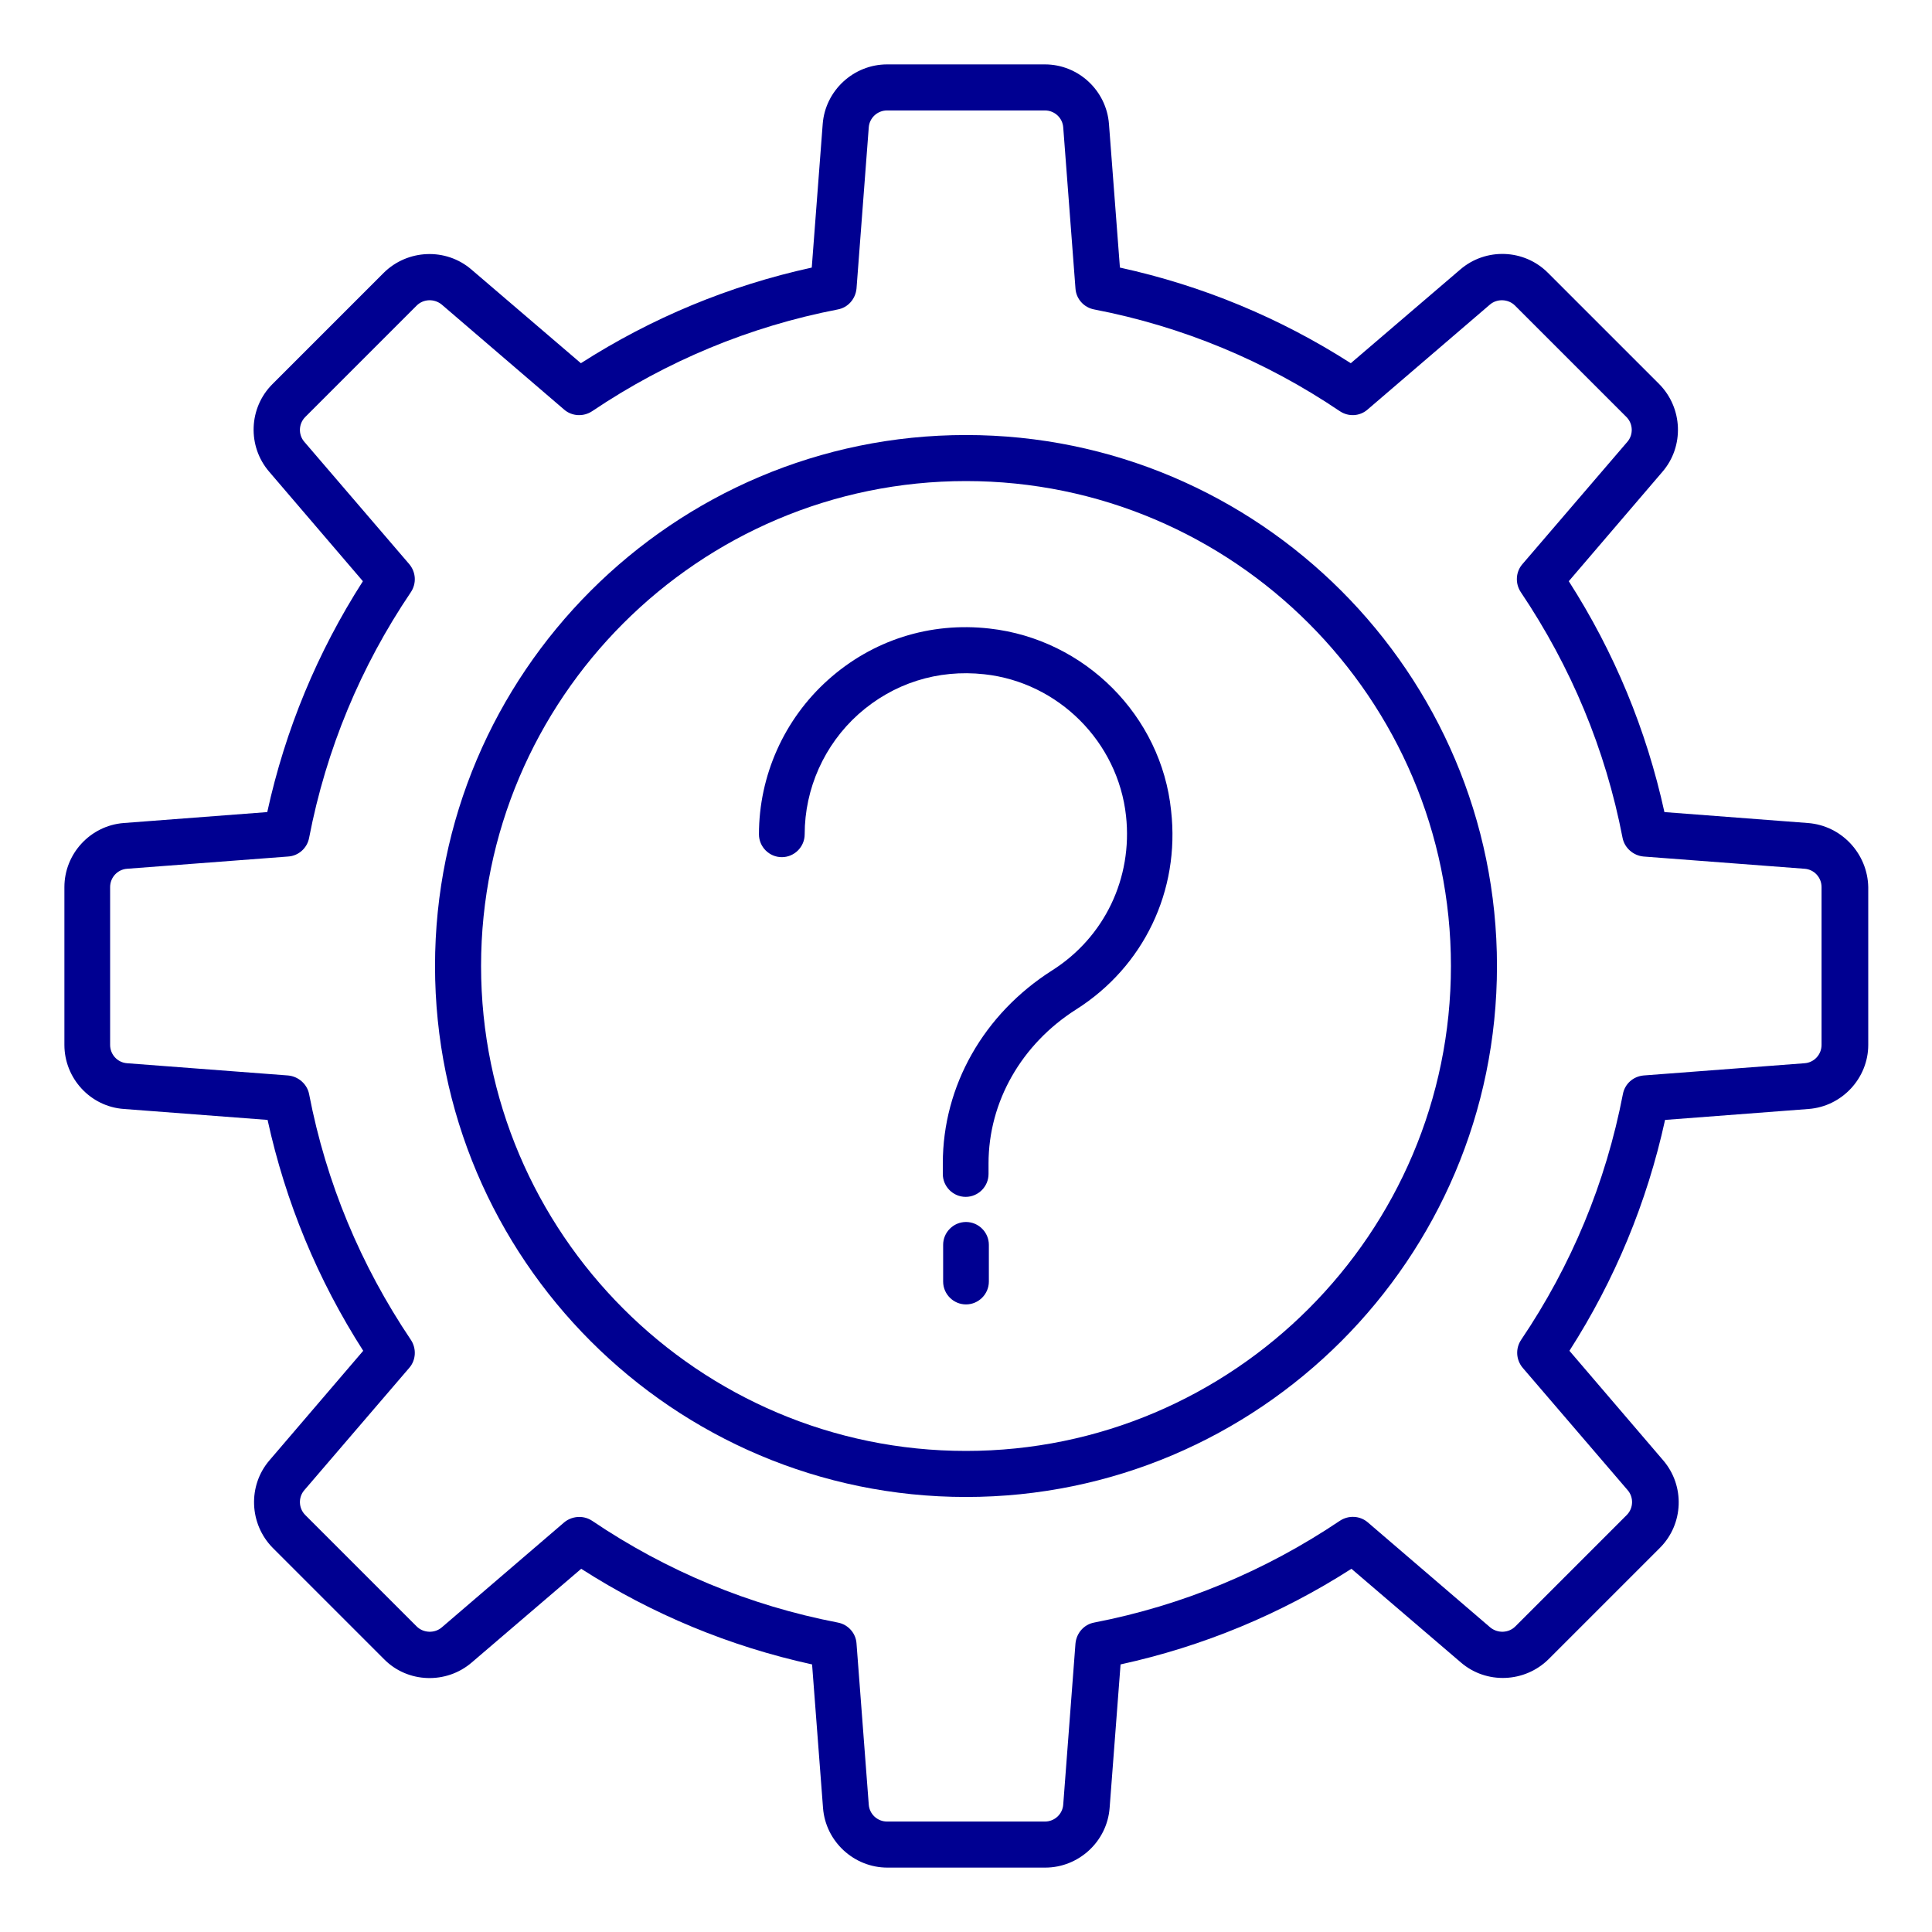
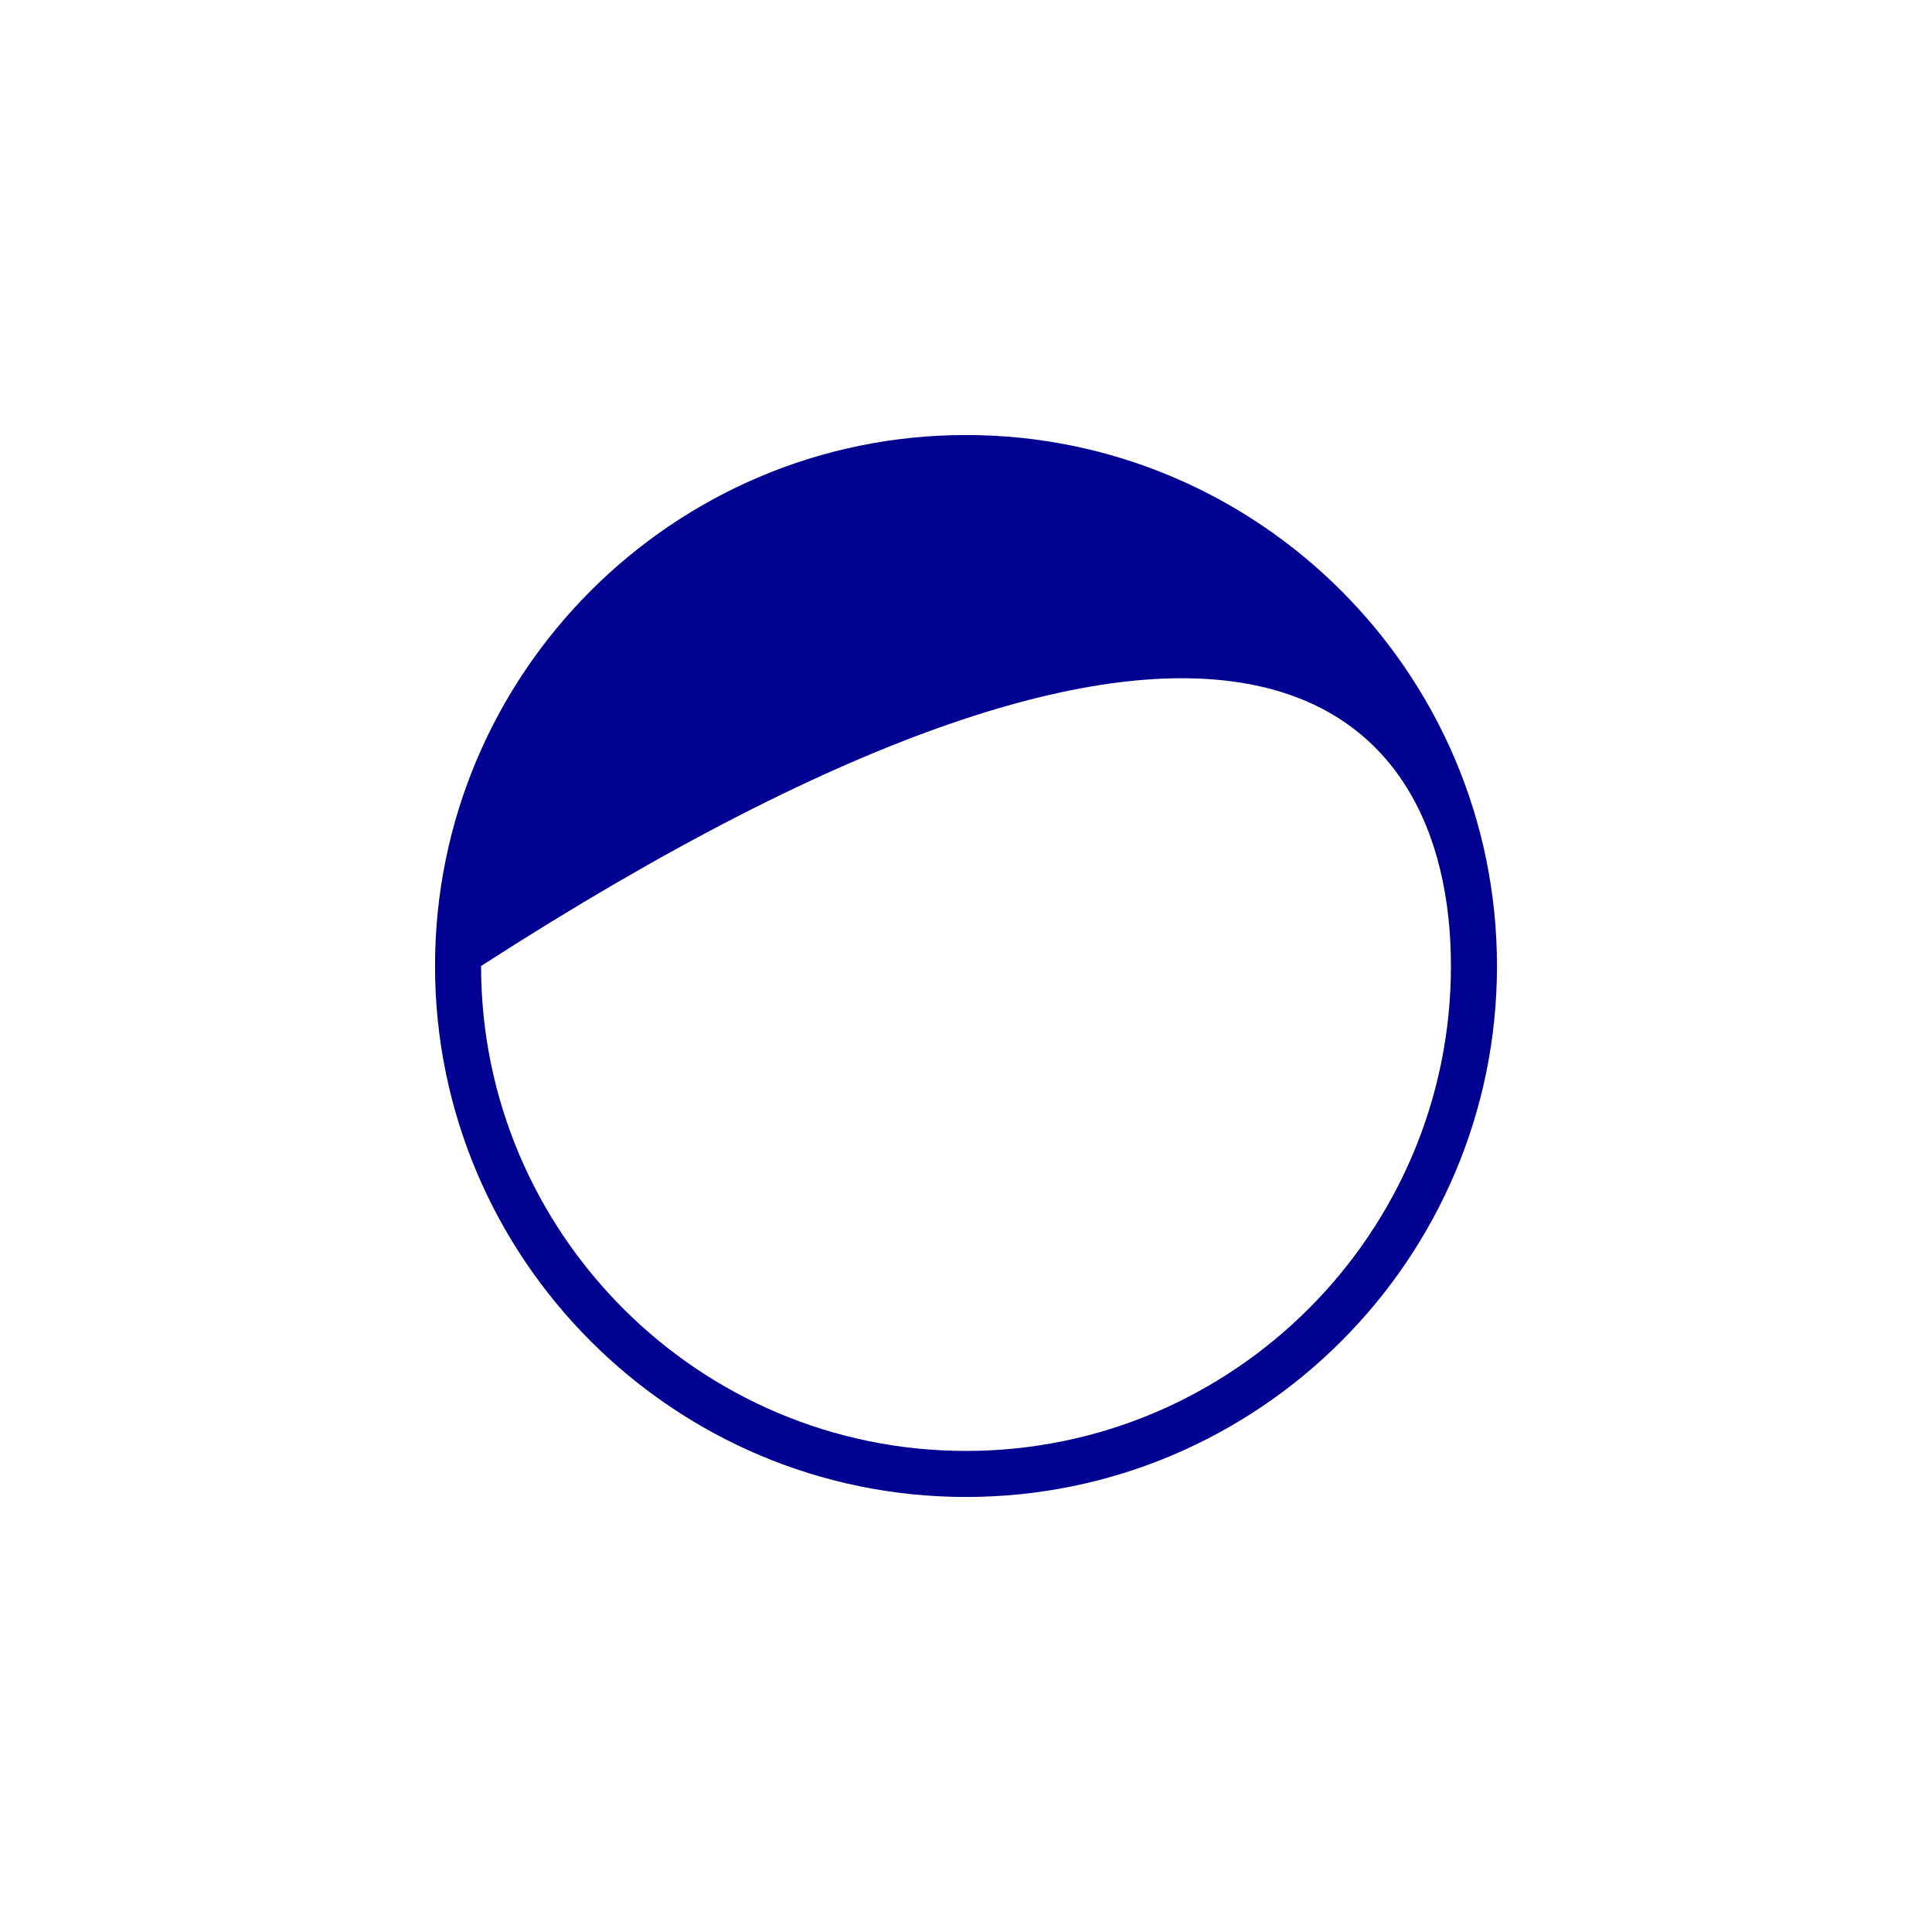
<svg xmlns="http://www.w3.org/2000/svg" version="1.1" x="0px" y="0px" viewBox="0 0 60 60" style="enable-background:new 0 0 60 60;" xml:space="preserve">
  <style type="text/css">
	.st0{display:none;}
	.st1{display:inline;}
	.st2{fill-rule:evenodd;clip-rule:evenodd;fill-opacity:0.2;}
	.st3{fill:none;stroke:#000000;stroke-width:0.676;stroke-linecap:round;stroke-linejoin:round;}
	.st4{fill-rule:evenodd;clip-rule:evenodd;}
	.st5{fill-rule:evenodd;clip-rule:evenodd;fill:#000091;}
	.st6{fill:none;stroke:#FFFFFF;stroke-width:0.676;stroke-linecap:round;stroke-linejoin:round;}
	.st7{fill:none;stroke:#FFFFFF;stroke-width:1.932;stroke-linecap:round;stroke-linejoin:round;}
	.st8{fill:#FFFFFF;}
	.st9{fill:#FCE5E7;stroke:#E1000F;stroke-width:1.09;}
	.st10{fill:none;stroke:#E1000F;stroke-width:1.183;}
	.st11{fill:none;stroke:#000000;stroke-width:1.09;}
	.st12{fill:none;stroke:#E1000F;stroke-width:1.09;}
	.st13{fill:none;stroke:#000000;stroke-width:1.09;stroke-linecap:round;}
	.st14{opacity:0.5;}
	.st15{fill:none;}
	.st16{fill:#666666;}
	.st17{fill:#CCCCCC;}
	.st18{fill:#E6E6E6;}
	.st19{fill:#F1F1F1;}
	.st20{fill:#999999;}
	.st21{enable-background:new    ;}
	.st22{fill:none;stroke:#E1000F;stroke-width:3;}
	.st23{fill:#000091;}
	.st24{fill:#282F60;}
	.st25{fill:#293061;}
	.st26{fill:#2A3162;}
	.st27{fill:#2B3263;}
	.st28{fill:#2C3364;}
	.st29{fill:#2D3465;}
	.st30{fill:#2E3566;}
	.st31{fill:#2F3667;}
	.st32{fill:#303768;}
	.st33{fill:#313969;}
	.st34{fill:#323A6A;}
	.st35{fill:#333B6B;}
	.st36{fill:#343C6C;}
	.st37{fill:#353D6D;}
	.st38{fill:#373F6F;}
	.st39{fill:#384070;}
	.st40{fill:#394171;}
	.st41{fill:#3B4372;}
	.st42{fill:#3C4474;}
	.st43{fill:#3D4575;}
	.st44{fill:#3E4676;}
	.st45{fill:#3F4878;}
	.st46{fill:#404879;}
	.st47{fill:#414A7A;}
	.st48{fill:#434B7C;}
	.st49{fill:#444D7D;}
	.st50{fill:#454E7E;}
	.st51{fill:#465080;}
	.st52{fill:#475180;}
	.st53{fill:#495382;}
	.st54{fill:#4A5483;}
	.st55{fill:#4B5684;}
	.st56{fill:#4C5786;}
	.st57{fill:#4E5987;}
	.st58{fill:#4F5A89;}
	.st59{fill:#515C8A;}
	.st60{fill:#525D8C;}
	.st61{fill:#545F8D;}
	.st62{fill:#55618F;}
	.st63{fill:#566290;}
	.st64{fill:#586492;}
	.st65{fill:#596693;}
	.st66{fill:#5B6795;}
	.st67{fill:#5C6996;}
	.st68{fill:#5E6B98;}
	.st69{fill:#5F6C99;}
	.st70{fill:#616E9B;}
	.st71{fill:#62709D;}
	.st72{fill:#64729E;}
	.st73{fill:#6573A0;}
	.st74{fill:#6775A2;}
	.st75{fill:#6977A3;}
	.st76{fill:#404D82;}
	.st77{fill:#6A78A3;}
	.st78{fill:#9DA7C3;}
	.st79{fill:none;stroke:#FFFFFF;stroke-width:0.585;stroke-miterlimit:10;}
	.st80{fill:#003399;}
	.st81{fill:#FFCC00;}
</style>
  <g id="Calque_1">
    <g>
-       <path class="st23" d="M56.15,25.56l-4.46-0.34c-0.56-2.56-1.56-4.97-2.97-7.17l2.91-3.4c0.68-0.79,0.63-1.98-0.1-2.72l-3.46-3.46    c-0.74-0.74-1.93-0.78-2.72-0.1l-3.4,2.91c-2.2-1.41-4.61-2.41-7.17-2.97l-0.34-4.46C34.36,2.81,33.49,2,32.45,2h-4.9    c-1.04,0-1.92,0.81-2,1.85l-0.34,4.46c-2.56,0.56-4.97,1.56-7.17,2.97l-3.4-2.91c-0.79-0.68-1.98-0.63-2.72,0.1l-3.46,3.46    c-0.74,0.74-0.78,1.93-0.1,2.72l2.91,3.4c-1.41,2.2-2.41,4.61-2.97,7.17l-4.46,0.34C2.81,25.64,2,26.51,2,27.55v4.9    c0,1.04,0.81,1.92,1.85,1.99l4.46,0.34c0.56,2.56,1.56,4.97,2.97,7.17l-2.91,3.4c-0.68,0.79-0.63,1.98,0.1,2.72l3.46,3.46    c0.73,0.74,1.93,0.78,2.72,0.1l3.4-2.91c2.2,1.41,4.61,2.41,7.17,2.97l0.34,4.46c0.08,1.04,0.96,1.85,2,1.85h4.9    c1.04,0,1.92-0.81,2-1.85l0.34-4.46c2.56-0.56,4.97-1.56,7.17-2.97l3.4,2.91c0.79,0.68,1.98,0.63,2.72-0.1l3.46-3.46    c0.74-0.74,0.78-1.93,0.1-2.72l-2.91-3.4c1.41-2.2,2.41-4.61,2.97-7.17l4.46-0.34c1.04-0.08,1.85-0.96,1.85-1.99v-4.9    C58,26.51,57.19,25.64,56.15,25.56z M50.4,33.98c-0.53,2.75-1.6,5.32-3.16,7.63c-0.18,0.27-0.16,0.62,0.05,0.87l3.26,3.8    c0.19,0.22,0.18,0.56-0.03,0.77l-3.46,3.46c-0.21,0.21-0.55,0.22-0.78,0.03l-3.8-3.26c-0.24-0.21-0.6-0.23-0.87-0.05    c-2.32,1.56-4.89,2.63-7.63,3.16c-0.32,0.06-0.55,0.33-0.58,0.65l-0.38,5c-0.02,0.3-0.27,0.53-0.57,0.53h-4.9    c-0.3,0-0.55-0.23-0.57-0.53l-0.38-5c-0.02-0.32-0.26-0.59-0.58-0.65c-2.75-0.53-5.32-1.6-7.63-3.16    c-0.12-0.08-0.26-0.12-0.4-0.12c-0.17,0-0.34,0.06-0.47,0.17l-3.8,3.26c-0.22,0.19-0.57,0.18-0.78-0.03l-3.46-3.46    c-0.21-0.21-0.22-0.55-0.03-0.77l3.26-3.8c0.21-0.24,0.23-0.6,0.05-0.87c-1.56-2.32-2.63-4.88-3.16-7.63    c-0.06-0.31-0.33-0.55-0.65-0.58l-5-0.38c-0.3-0.02-0.53-0.27-0.53-0.57v-4.9c0-0.3,0.23-0.55,0.53-0.57l5-0.38    c0.32-0.02,0.59-0.26,0.65-0.58c0.53-2.75,1.6-5.32,3.16-7.63c0.18-0.27,0.16-0.62-0.05-0.87l-3.26-3.8    c-0.19-0.22-0.18-0.56,0.03-0.77l3.46-3.46c0.21-0.21,0.55-0.22,0.78-0.03l3.8,3.26c0.24,0.21,0.6,0.23,0.87,0.05    c2.32-1.56,4.89-2.63,7.63-3.16c0.32-0.06,0.55-0.33,0.58-0.65l0.38-5c0.02-0.3,0.27-0.53,0.57-0.53h4.9    c0.3,0,0.55,0.23,0.57,0.53l0.38,5c0.02,0.32,0.26,0.59,0.58,0.65c2.75,0.53,5.32,1.6,7.63,3.16c0.27,0.18,0.62,0.16,0.86-0.05    l3.8-3.26c0.22-0.19,0.57-0.18,0.78,0.03l3.46,3.46c0.21,0.21,0.22,0.55,0.03,0.77l-3.26,3.8c-0.21,0.24-0.23,0.6-0.05,0.87    c1.56,2.32,2.63,4.88,3.16,7.63c0.06,0.31,0.33,0.55,0.65,0.58l5,0.38c0.3,0.02,0.53,0.27,0.53,0.57v4.9    c0,0.3-0.23,0.55-0.53,0.57l-5,0.38C50.72,33.43,50.46,33.66,50.4,33.98z" />
-       <path class="st23" d="M30,13.51c-9.09,0-16.49,7.4-16.49,16.49S20.91,46.49,30,46.49c9.09,0,16.49-7.4,16.49-16.49    S39.09,13.51,30,13.51z M45.06,30c0,8.3-6.76,15.06-15.06,15.06c-8.3,0-15.06-6.76-15.06-15.06S21.7,14.94,30,14.94    C38.3,14.94,45.06,21.7,45.06,30z" />
-       <path class="st23" d="M30.73,19.52c-1.85-0.21-3.64,0.36-5.02,1.6c-1.36,1.22-2.14,2.97-2.14,4.79c0,0.39,0.32,0.71,0.71,0.71    c0.39,0,0.71-0.32,0.71-0.71c0-1.42,0.61-2.78,1.67-3.73c1.08-0.96,2.46-1.4,3.91-1.24c2.3,0.25,4.15,2.1,4.4,4.4    c0.21,1.93-0.67,3.77-2.3,4.8c-2.12,1.35-3.39,3.58-3.39,5.99v0.33c0,0.39,0.32,0.71,0.71,0.71s0.71-0.32,0.71-0.71v-0.33    c0-1.91,1.02-3.7,2.72-4.78c2.1-1.33,3.23-3.69,2.95-6.17C36.07,22.23,33.69,19.85,30.73,19.52z" />
-       <path class="st23" d="M30,37.95c-0.39,0-0.71,0.32-0.71,0.71v1.14c0,0.39,0.32,0.71,0.71,0.71s0.71-0.32,0.71-0.71v-1.14    C30.71,38.27,30.39,37.95,30,37.95z" />
+       <path class="st23" d="M30,13.51c-9.09,0-16.49,7.4-16.49,16.49S20.91,46.49,30,46.49c9.09,0,16.49-7.4,16.49-16.49    S39.09,13.51,30,13.51z M45.06,30c0,8.3-6.76,15.06-15.06,15.06c-8.3,0-15.06-6.76-15.06-15.06C38.3,14.94,45.06,21.7,45.06,30z" />
    </g>
  </g>
  <g id="grille">
</g>
</svg>